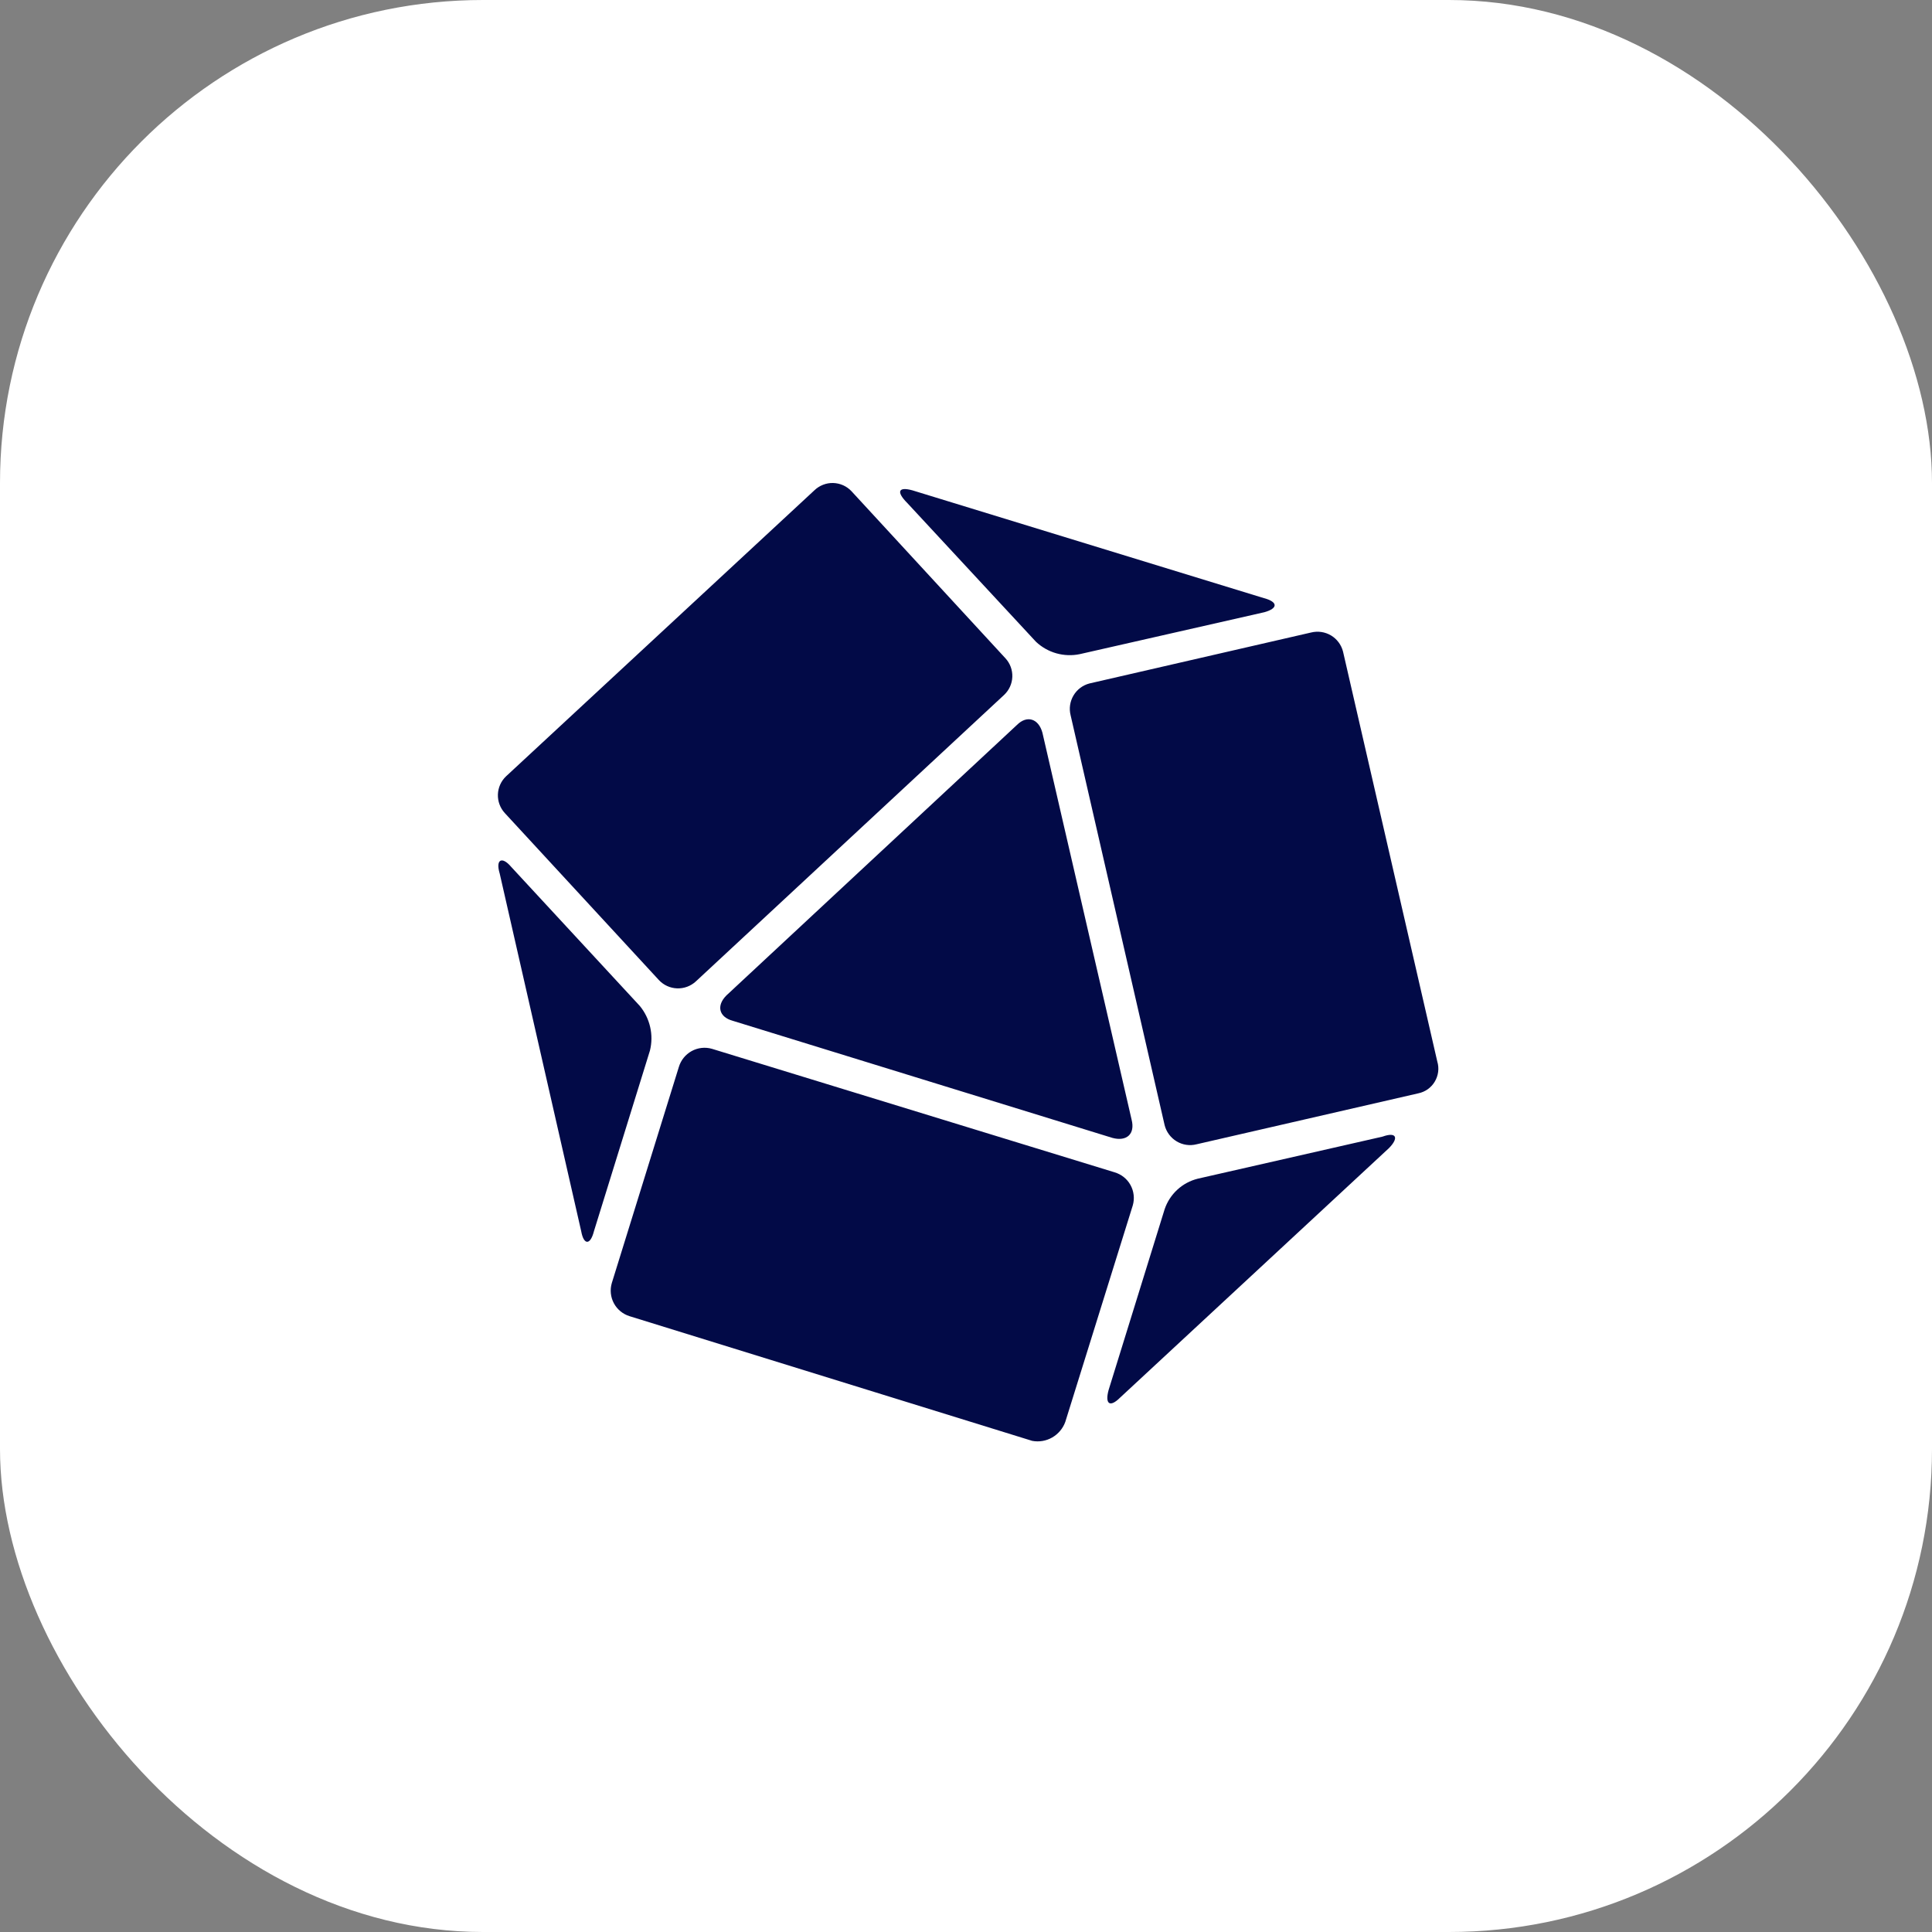
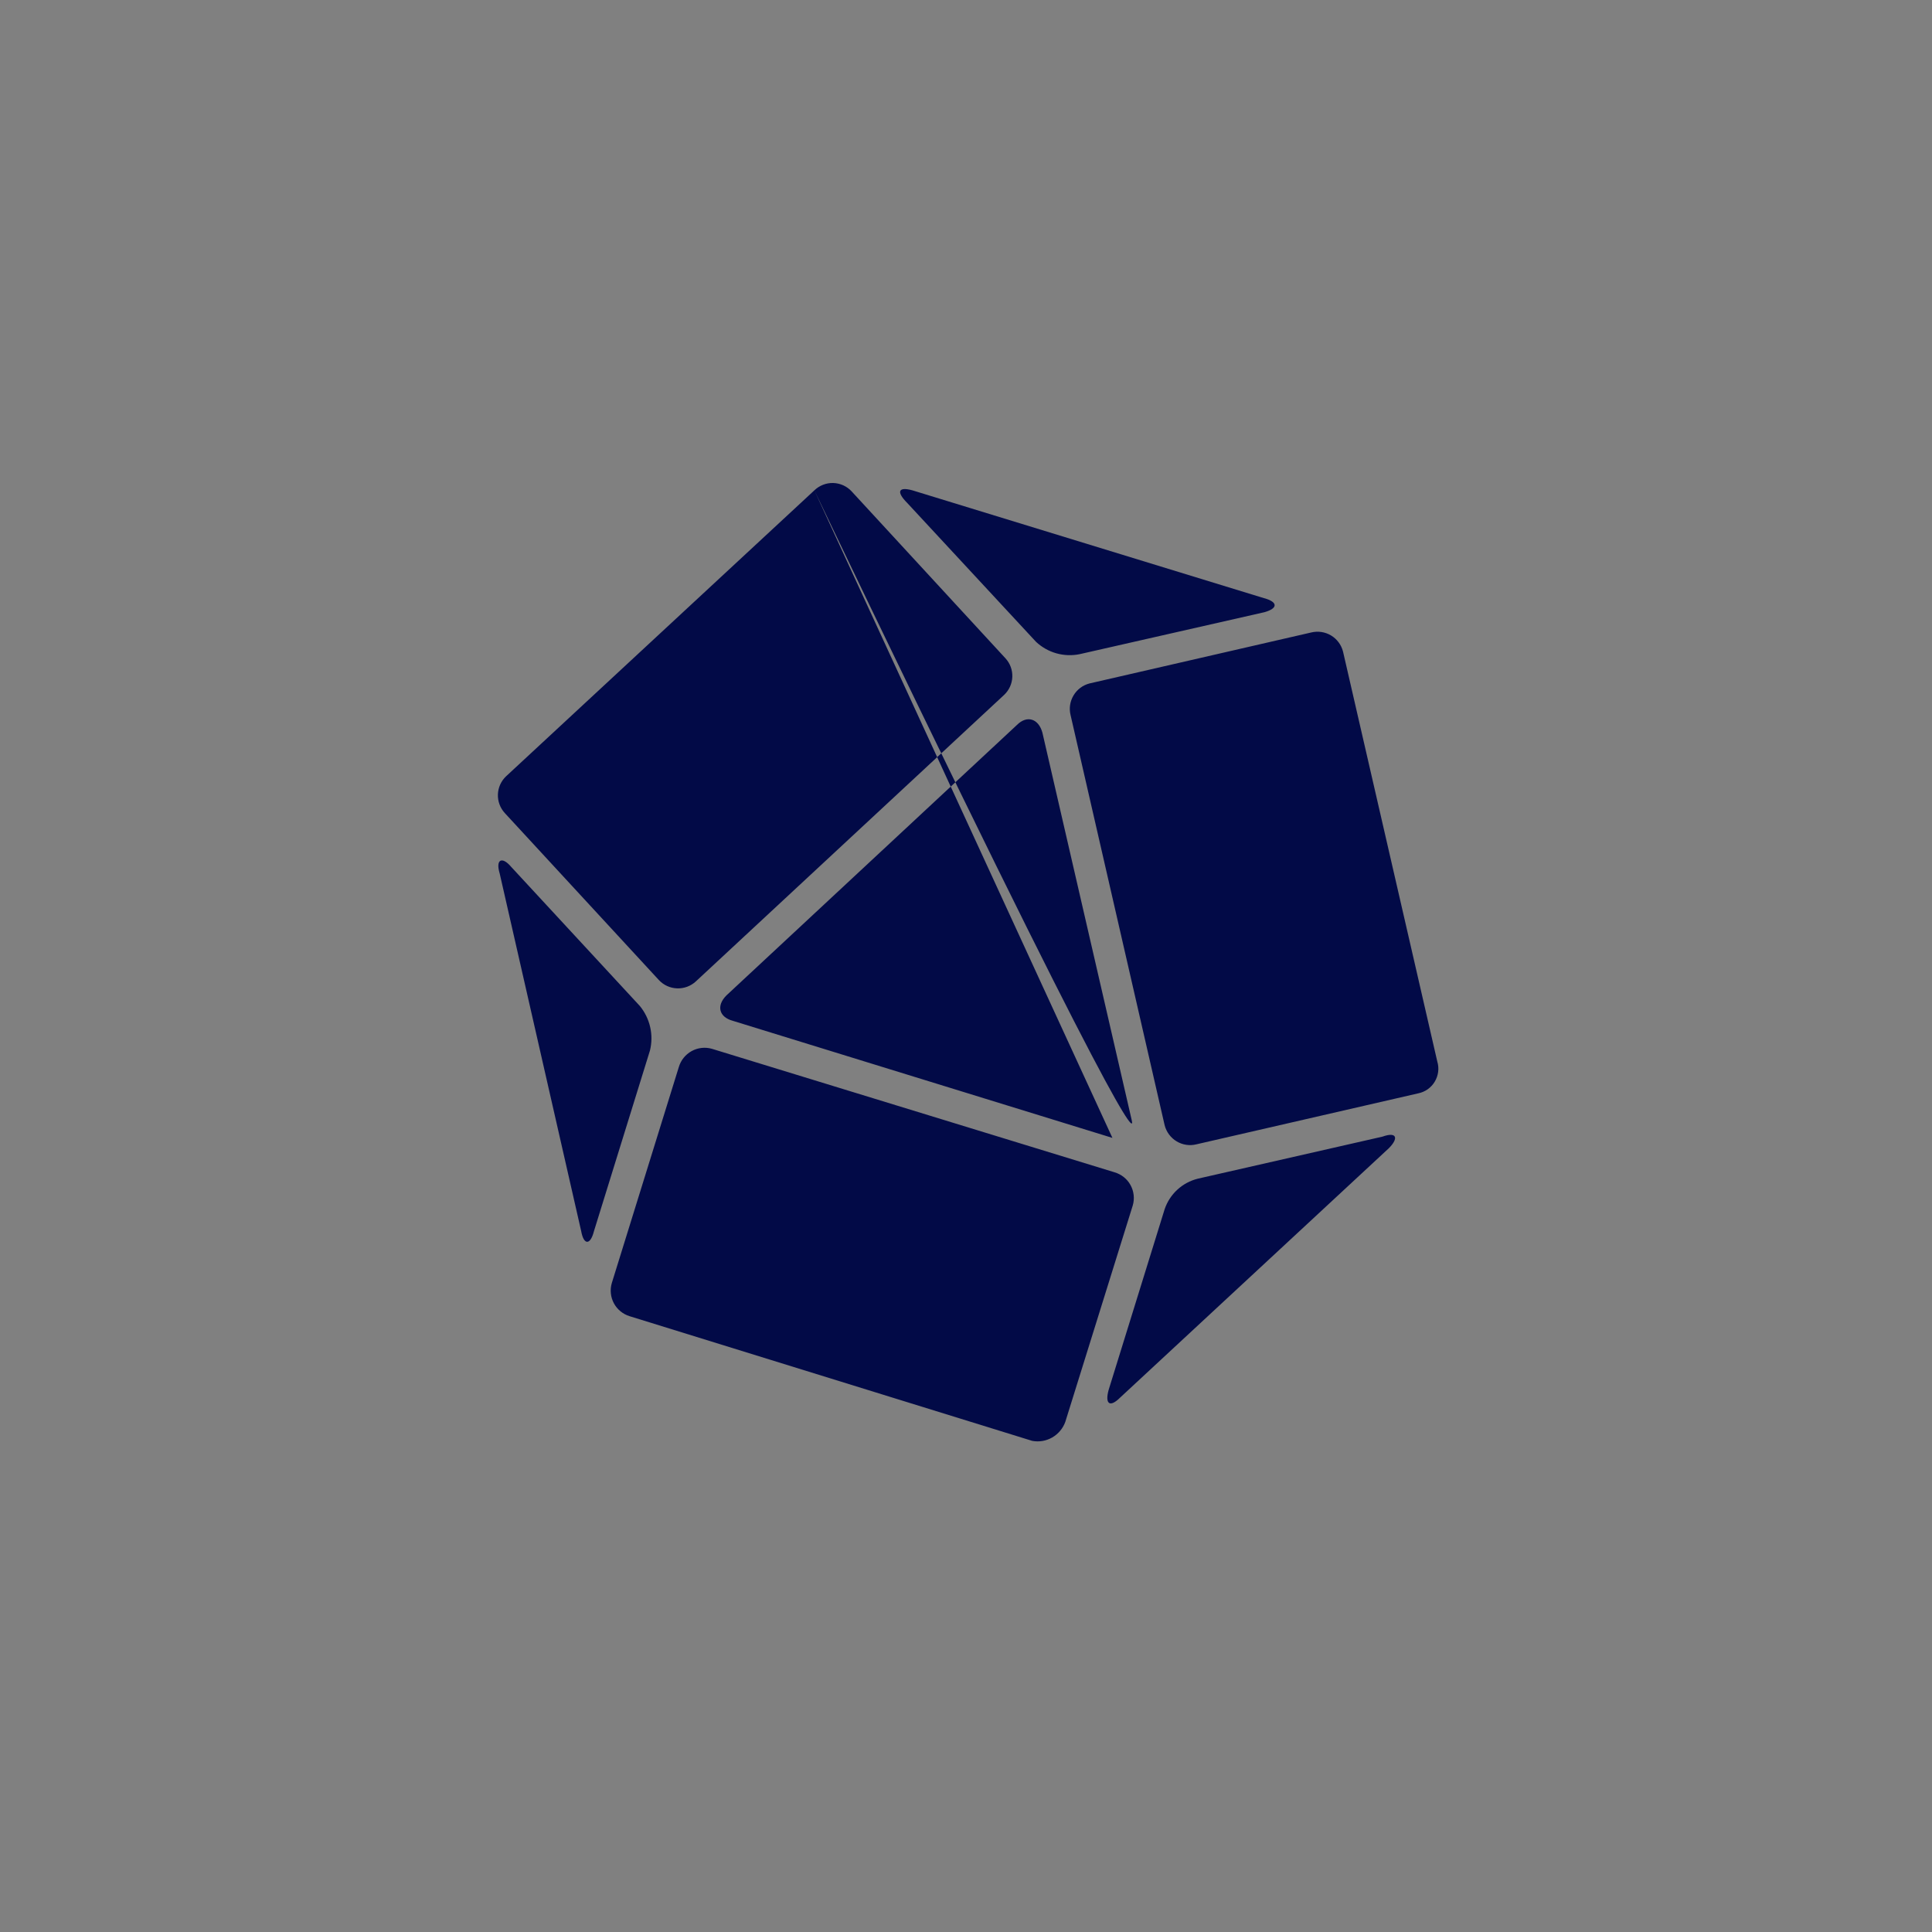
<svg xmlns="http://www.w3.org/2000/svg" width="80" height="80" viewBox="0 0 80 80" fill="none">
  <rect x="0" y="0" width="80" height="80" fill="#808080" stroke="none" />
-   <rect width="80" height="80" rx="20" fill="white" />
  <g clip-path="url(#clip0_3241_1512)">
-     <path fill-rule="evenodd" clip-rule="evenodd" d="M49.545 47.383L58.726 45.273C58.867 45.244 59.001 45.187 59.119 45.104C59.236 45.02 59.336 44.913 59.41 44.789C59.484 44.665 59.532 44.527 59.551 44.383C59.569 44.239 59.557 44.094 59.515 43.955L55.612 26.981C55.541 26.701 55.362 26.461 55.115 26.312C54.867 26.165 54.572 26.121 54.292 26.19L45.114 28.3C44.837 28.371 44.598 28.55 44.452 28.797C44.379 28.919 44.331 29.055 44.31 29.196C44.289 29.336 44.297 29.48 44.332 29.618L48.225 46.592C48.296 46.871 48.474 47.112 48.722 47.261C48.969 47.41 49.265 47.454 49.545 47.383ZM46.381 57.872L57.512 47.543C57.932 47.118 57.826 46.856 57.248 47.065L49.597 48.807C49.281 48.886 48.989 49.042 48.749 49.264C48.509 49.485 48.329 49.763 48.225 50.072L45.905 57.557C45.746 58.137 45.957 58.296 46.381 57.872ZM26.071 54.501L42.741 59.663C43.025 59.717 43.319 59.667 43.571 59.522C43.822 59.377 44.014 59.148 44.112 58.876L46.906 49.913C46.946 49.773 46.959 49.627 46.942 49.482C46.926 49.338 46.882 49.198 46.812 49.071C46.742 48.943 46.647 48.831 46.533 48.74C46.42 48.65 46.289 48.583 46.15 48.542L29.48 43.429C29.198 43.348 28.895 43.382 28.638 43.524C28.381 43.666 28.191 43.904 28.108 44.186L25.333 53.13C25.251 53.409 25.282 53.71 25.42 53.967C25.558 54.223 25.792 54.415 26.071 54.501ZM20.688 36.156L24.067 50.985C24.172 51.565 24.445 51.565 24.593 50.985L26.913 43.501C26.992 43.182 26.996 42.849 26.922 42.528C26.849 42.208 26.703 41.909 26.494 41.655L21.163 35.891C20.793 35.455 20.517 35.576 20.687 36.156L20.688 36.156ZM33.721 20.304L20.952 32.148C20.747 32.344 20.627 32.612 20.617 32.895C20.607 33.178 20.709 33.454 20.899 33.663L27.284 40.583C27.48 40.793 27.751 40.916 28.038 40.926C28.325 40.936 28.604 40.832 28.815 40.637L41.58 28.773C41.786 28.578 41.908 28.31 41.918 28.027C41.928 27.743 41.826 27.467 41.633 27.258L35.26 20.342C35.162 20.237 35.044 20.153 34.913 20.094C34.782 20.036 34.642 20.004 34.499 20C34.356 19.996 34.213 20.021 34.08 20.074C33.946 20.126 33.824 20.204 33.721 20.304H33.721ZM46.063 47.118C46.646 47.276 47.012 46.963 46.857 46.361L43.164 30.338C43.005 29.758 42.528 29.6 42.109 30.019L30.081 41.217C29.658 41.637 29.763 42.111 30.342 42.269L46.063 47.118ZM52.341 24.769L37.781 20.304C37.202 20.144 37.097 20.356 37.57 20.83L42.899 26.576C43.138 26.8 43.427 26.964 43.743 27.053C44.058 27.141 44.389 27.153 44.709 27.087L52.361 25.349C52.923 25.19 52.923 24.925 52.341 24.769Z" fill="#020A47" />
+     <path fill-rule="evenodd" clip-rule="evenodd" d="M49.545 47.383L58.726 45.273C58.867 45.244 59.001 45.187 59.119 45.104C59.236 45.02 59.336 44.913 59.41 44.789C59.484 44.665 59.532 44.527 59.551 44.383C59.569 44.239 59.557 44.094 59.515 43.955L55.612 26.981C55.541 26.701 55.362 26.461 55.115 26.312C54.867 26.165 54.572 26.121 54.292 26.19L45.114 28.3C44.837 28.371 44.598 28.55 44.452 28.797C44.379 28.919 44.331 29.055 44.31 29.196C44.289 29.336 44.297 29.48 44.332 29.618L48.225 46.592C48.296 46.871 48.474 47.112 48.722 47.261C48.969 47.41 49.265 47.454 49.545 47.383ZM46.381 57.872L57.512 47.543C57.932 47.118 57.826 46.856 57.248 47.065L49.597 48.807C49.281 48.886 48.989 49.042 48.749 49.264C48.509 49.485 48.329 49.763 48.225 50.072L45.905 57.557C45.746 58.137 45.957 58.296 46.381 57.872ZM26.071 54.501L42.741 59.663C43.025 59.717 43.319 59.667 43.571 59.522C43.822 59.377 44.014 59.148 44.112 58.876L46.906 49.913C46.946 49.773 46.959 49.627 46.942 49.482C46.926 49.338 46.882 49.198 46.812 49.071C46.742 48.943 46.647 48.831 46.533 48.74C46.42 48.65 46.289 48.583 46.15 48.542L29.48 43.429C29.198 43.348 28.895 43.382 28.638 43.524C28.381 43.666 28.191 43.904 28.108 44.186L25.333 53.13C25.251 53.409 25.282 53.71 25.42 53.967C25.558 54.223 25.792 54.415 26.071 54.501ZM20.688 36.156L24.067 50.985C24.172 51.565 24.445 51.565 24.593 50.985L26.913 43.501C26.992 43.182 26.996 42.849 26.922 42.528C26.849 42.208 26.703 41.909 26.494 41.655L21.163 35.891C20.793 35.455 20.517 35.576 20.687 36.156L20.688 36.156ZM33.721 20.304L20.952 32.148C20.747 32.344 20.627 32.612 20.617 32.895C20.607 33.178 20.709 33.454 20.899 33.663L27.284 40.583C27.48 40.793 27.751 40.916 28.038 40.926C28.325 40.936 28.604 40.832 28.815 40.637L41.58 28.773C41.786 28.578 41.908 28.31 41.918 28.027C41.928 27.743 41.826 27.467 41.633 27.258L35.26 20.342C35.162 20.237 35.044 20.153 34.913 20.094C34.782 20.036 34.642 20.004 34.499 20C34.356 19.996 34.213 20.021 34.08 20.074C33.946 20.126 33.824 20.204 33.721 20.304H33.721ZC46.646 47.276 47.012 46.963 46.857 46.361L43.164 30.338C43.005 29.758 42.528 29.6 42.109 30.019L30.081 41.217C29.658 41.637 29.763 42.111 30.342 42.269L46.063 47.118ZM52.341 24.769L37.781 20.304C37.202 20.144 37.097 20.356 37.57 20.83L42.899 26.576C43.138 26.8 43.427 26.964 43.743 27.053C44.058 27.141 44.389 27.153 44.709 27.087L52.361 25.349C52.923 25.19 52.923 24.925 52.341 24.769Z" fill="#020A47" />
  </g>
  <defs>
    <clipPath id="clip0_3241_1512">
      <rect width="40" height="40" fill="white" transform="translate(20 20)" />
    </clipPath>
  </defs>
</svg>